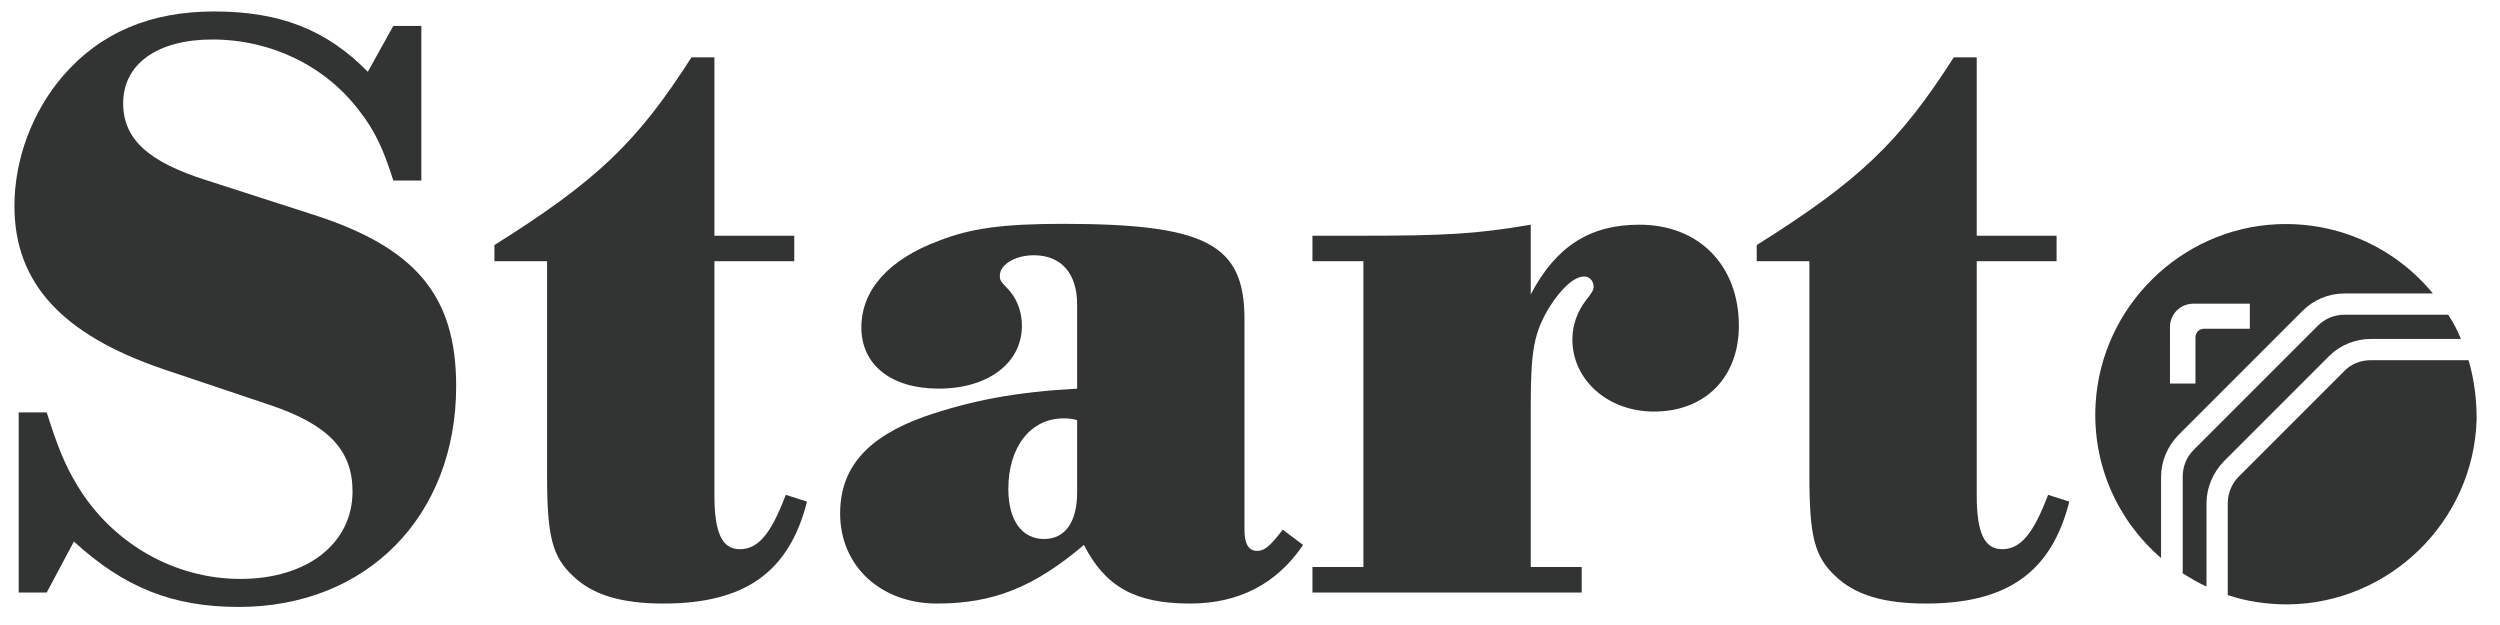
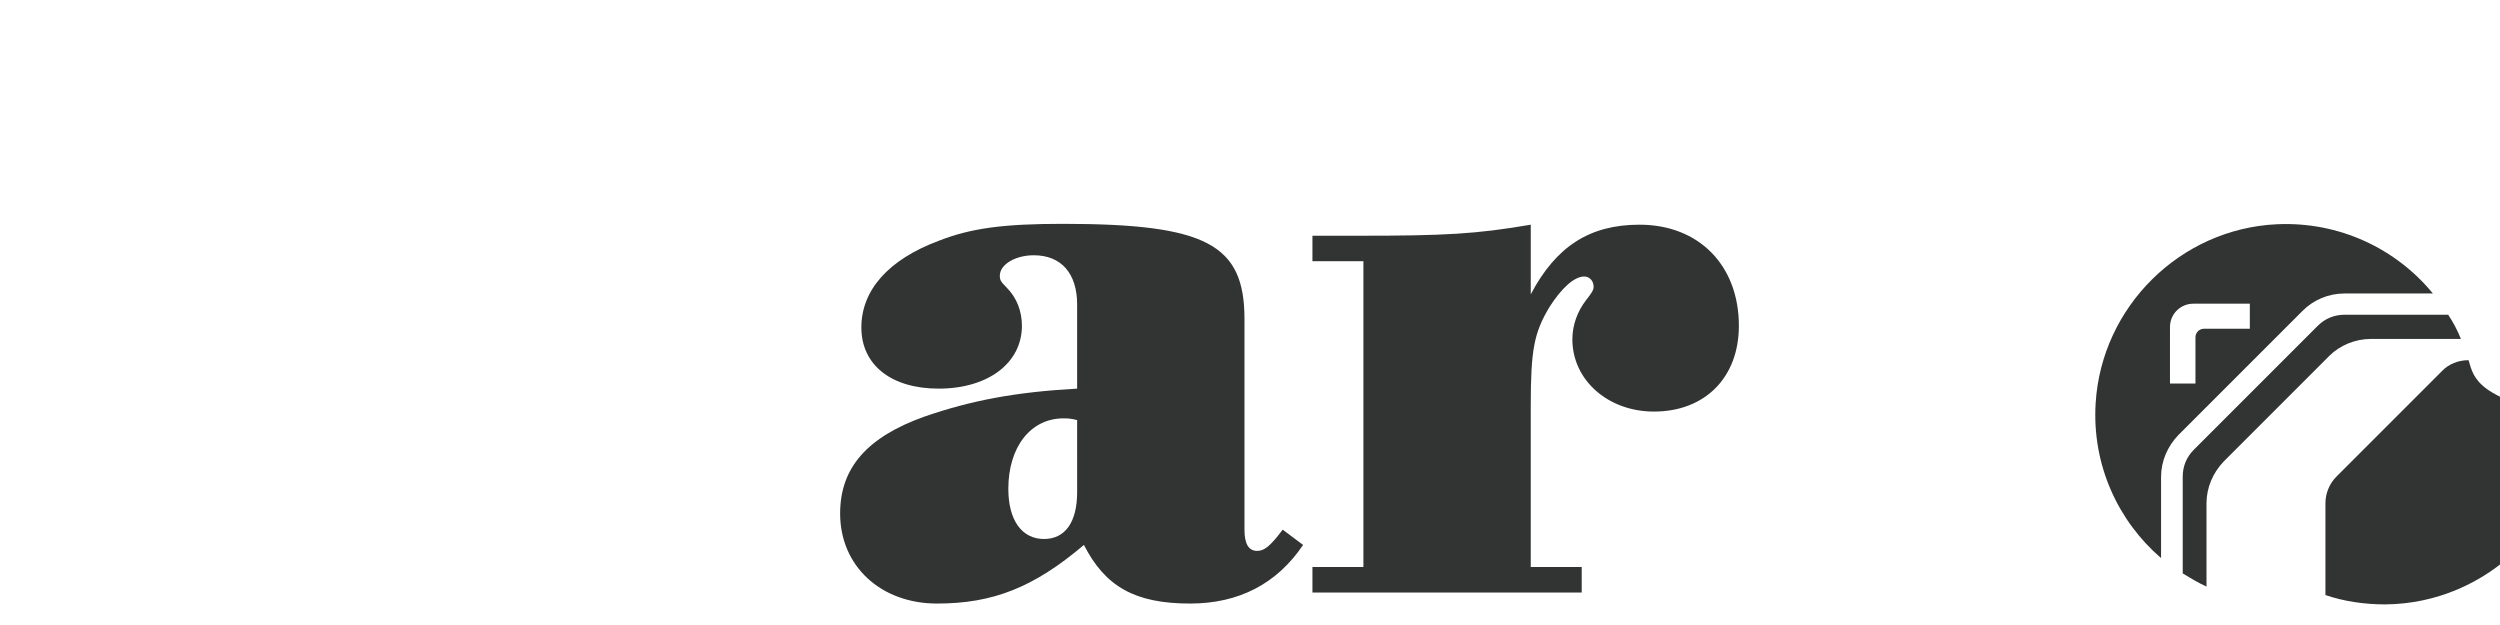
<svg xmlns="http://www.w3.org/2000/svg" version="1.1" id="Calque_1" x="0px" y="0px" viewBox="0 0 588.6 147.2" style="enable-background:new 0 0 588.6 147.2;" xml:space="preserve">
  <style type="text/css">
	.st0{display:none;fill:#E5E4E4;}
	.st1{display:none;}
	.st2{display:inline;fill:#010202;}
	.st3{display:inline;fill:#0871B8;}
	.st4{display:inline;fill:#E5E4E4;}
	.st5{display:inline;fill:#F2E500;}
	.st6{display:inline;fill:#FFFFFF;stroke:#010202;stroke-miterlimit:10;}
	.st7{fill:#323333;}
</style>
-   <rect x="356" y="-28.5" class="st0" width="88.1" height="291.8" />
  <g class="st1">
    <rect x="140" y="275.5" class="st2" width="104" height="20.6" />
    <rect x="244" y="275.5" class="st3" width="104" height="20.6" />
-     <rect x="348" y="275.5" class="st4" width="104" height="20.6" />
    <rect x="452" y="275.5" class="st5" width="104" height="20.6" />
    <rect x="556" y="275.5" class="st6" width="104" height="20.6" />
  </g>
  <g>
    <g>
-       <path class="st7" d="M99.2,42.5h-6.6c-2.4-7.6-4.4-11.8-8-16.4C76.6,15.5,63.8,9.3,50,9.3c-13,0-21,5.8-21,15    c0,8.4,5.8,13.8,19.8,18.2L73,50.3c24.8,7.8,34.4,19.2,34.4,40.6c0,30.6-21,52-51.2,52c-15.6,0-27-4.6-38.8-15.4l-6.4,12H4.4V97.1    H11c2.6,8.2,4.2,12.2,7.2,17.2c8.2,13.6,22.8,22,38.4,22c15.8,0,26.4-8.4,26.4-20.6c0-9.8-5.8-15.8-19.6-20.4l-25-8.4    c-24-8.2-35-20.4-35-38.4c0-11,4.2-22.2,11.4-30.6C23.6,7.7,35.4,2.7,50.4,2.7c15.4,0,26.4,4.2,36.2,14.2l6-10.8h6.6L99.2,42.5    L99.2,42.5z" />
-       <path class="st7" d="M168.2,116.5c0,9,1.8,12.8,6,12.8c4.4,0,7.4-3.8,10.8-12.8l5,1.6c-4.2,16.6-14.6,24-33.8,24    c-9.8,0-16.6-2-21.2-6.4c-5-4.6-6.2-9.4-6.2-23.8V61.5h-12.4v-3.8c24.2-15.2,33.6-24.2,46.4-44.2h5.4v42H187v6h-18.8V116.5z" />
      <path class="st7" d="M253.6,71.7c0-7.4-3.8-11.6-10.2-11.6c-4.4,0-8,2.2-8,4.8c0,1,0.2,1.4,1.6,2.8c2.4,2.4,3.6,5.6,3.6,9    c0,8.8-8,14.8-19.6,14.8c-11.2,0-18.2-5.6-18.2-14.4s6.4-16,18.2-20.4c7.6-3,15.4-4,29.2-4c33.8,0,42.8,4.8,42.8,22.4v49.6    c0,3.4,1,5,3,5c1.6,0,3-1,6-5l4.8,3.6c-6.2,9.2-15.2,13.8-26.6,13.8c-13,0-20-4-25-13.8c-11.8,10-21.4,13.8-34.6,13.8    s-22.8-8.8-22.8-21.2c0-10.8,6.4-18,19.8-22.8c11-3.8,21.4-5.8,36-6.6L253.6,71.7L253.6,71.7z M253.6,98.9    c-1.6-0.4-2.4-0.4-3.2-0.4c-7.8,0-13,6.8-13,16.6c0,7.4,3.2,11.8,8.4,11.8c5,0,7.8-4,7.8-11L253.6,98.9L253.6,98.9z" />
      <path class="st7" d="M321,61.5h-12v-6h11c20.2,0,27.6-0.4,40.4-2.6v16.4c6-11.4,14-16.4,25.6-16.4c14,0,23.4,9.6,23.4,23.8    c0,12.2-8,20.2-20,20.2c-10.8,0-19.2-7.4-19.2-17c0-3.4,1.2-6.6,3.2-9.2c1.4-1.8,1.8-2.4,1.8-3.2c0-1.4-1-2.4-2.2-2.4    c-2.4,0-5.4,2.8-8.2,7.2c-3.6,6-4.4,10-4.4,23.2v38h12v6H309v-6h12V61.5z" />
-       <path class="st7" d="M465.4,116.5c0,9,1.8,12.8,6,12.8c4.4,0,7.4-3.8,10.8-12.8l5,1.6c-4.2,16.6-14.6,24-33.8,24    c-9.8,0-16.6-2-21.2-6.4c-5-4.6-6.2-9.4-6.2-23.8V61.5h-12.4v-3.8c24.2-15.2,33.6-24.2,46.4-44.2h5.4v42h18.8v6h-18.8V116.5z" />
    </g>
    <g>
-       <path class="st7" d="M536,52.8c-22.7,1.1-41.2,19.4-42.6,42.1c-0.9,14.6,5.3,27.8,15.4,36.5v-19.1c0-3.7,1.5-7.2,4.1-9.9    l29.2-29.2c2.6-2.6,6.1-4.1,9.9-4.1h20.8C564.2,58.6,550.8,52.1,536,52.8z M529.8,77.4h-10.9c-1.1,0-2,0.9-2,2v10.9h-6V77    c0-3.1,2.5-5.5,5.5-5.5h13.3v5.9H529.8z M581.2,84.8h-23c-2.4,0-4.7,0.9-6.3,2.6l-24.8,24.8c-1.7,1.7-2.6,4-2.6,6.3v21.6    c4.4,1.5,9.2,2.2,14.1,2.2c24-0.2,43.9-19.6,44.5-43.7C583.1,93.9,582.5,89.2,581.2,84.8z M558.2,79.8h21.2c-0.8-2-1.8-3.9-3-5.7    H552c-2.4,0-4.6,0.9-6.3,2.6l-29.2,29.2c-1.7,1.7-2.6,3.9-2.6,6.3V135c1.8,1.1,3.6,2.2,5.6,3.1v-19.6c0-3.7,1.5-7.2,4.1-9.9    l24.8-24.8C550.9,81.3,554.5,79.8,558.2,79.8z" />
+       <path class="st7" d="M536,52.8c-22.7,1.1-41.2,19.4-42.6,42.1c-0.9,14.6,5.3,27.8,15.4,36.5v-19.1c0-3.7,1.5-7.2,4.1-9.9    l29.2-29.2c2.6-2.6,6.1-4.1,9.9-4.1h20.8C564.2,58.6,550.8,52.1,536,52.8z M529.8,77.4h-10.9c-1.1,0-2,0.9-2,2v10.9h-6V77    c0-3.1,2.5-5.5,5.5-5.5h13.3v5.9H529.8z M581.2,84.8c-2.4,0-4.7,0.9-6.3,2.6l-24.8,24.8c-1.7,1.7-2.6,4-2.6,6.3v21.6    c4.4,1.5,9.2,2.2,14.1,2.2c24-0.2,43.9-19.6,44.5-43.7C583.1,93.9,582.5,89.2,581.2,84.8z M558.2,79.8h21.2c-0.8-2-1.8-3.9-3-5.7    H552c-2.4,0-4.6,0.9-6.3,2.6l-29.2,29.2c-1.7,1.7-2.6,3.9-2.6,6.3V135c1.8,1.1,3.6,2.2,5.6,3.1v-19.6c0-3.7,1.5-7.2,4.1-9.9    l24.8-24.8C550.9,81.3,554.5,79.8,558.2,79.8z" />
    </g>
  </g>
</svg>